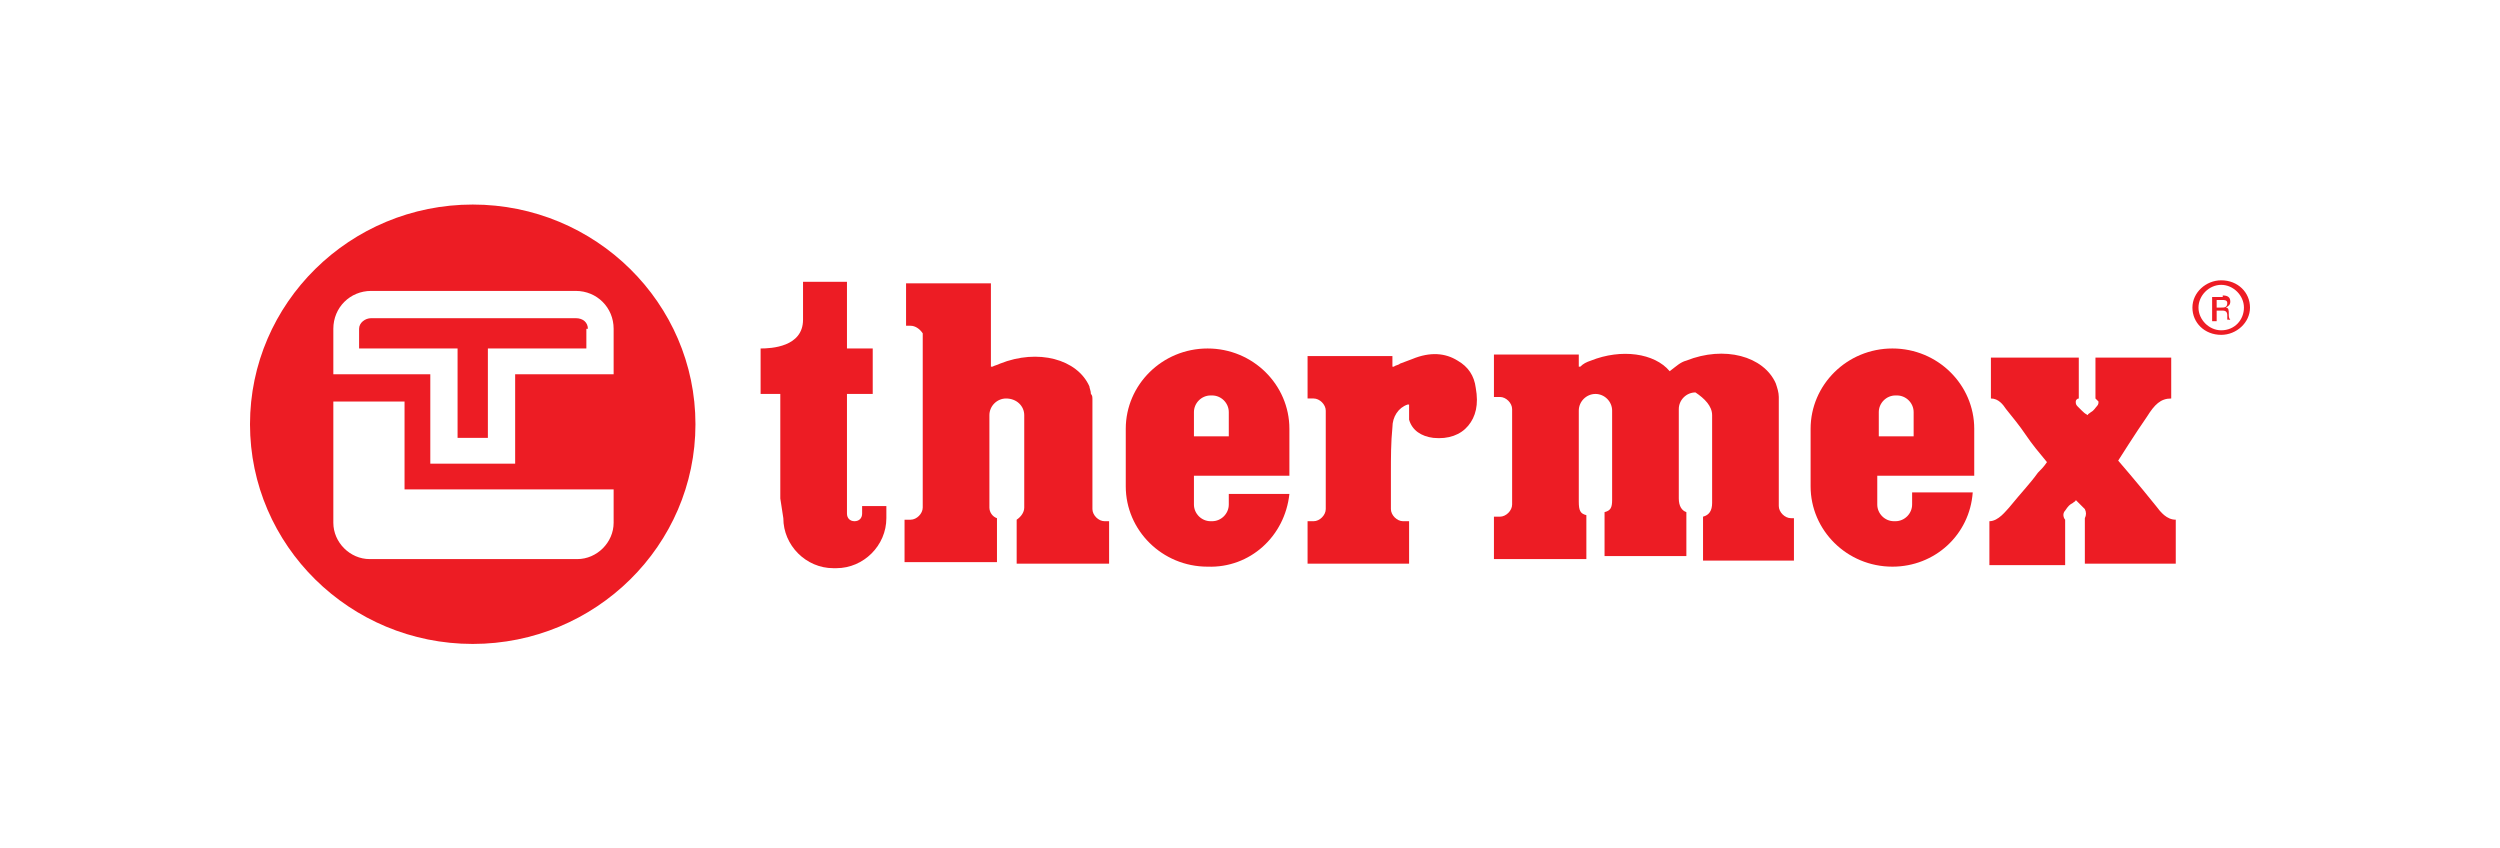
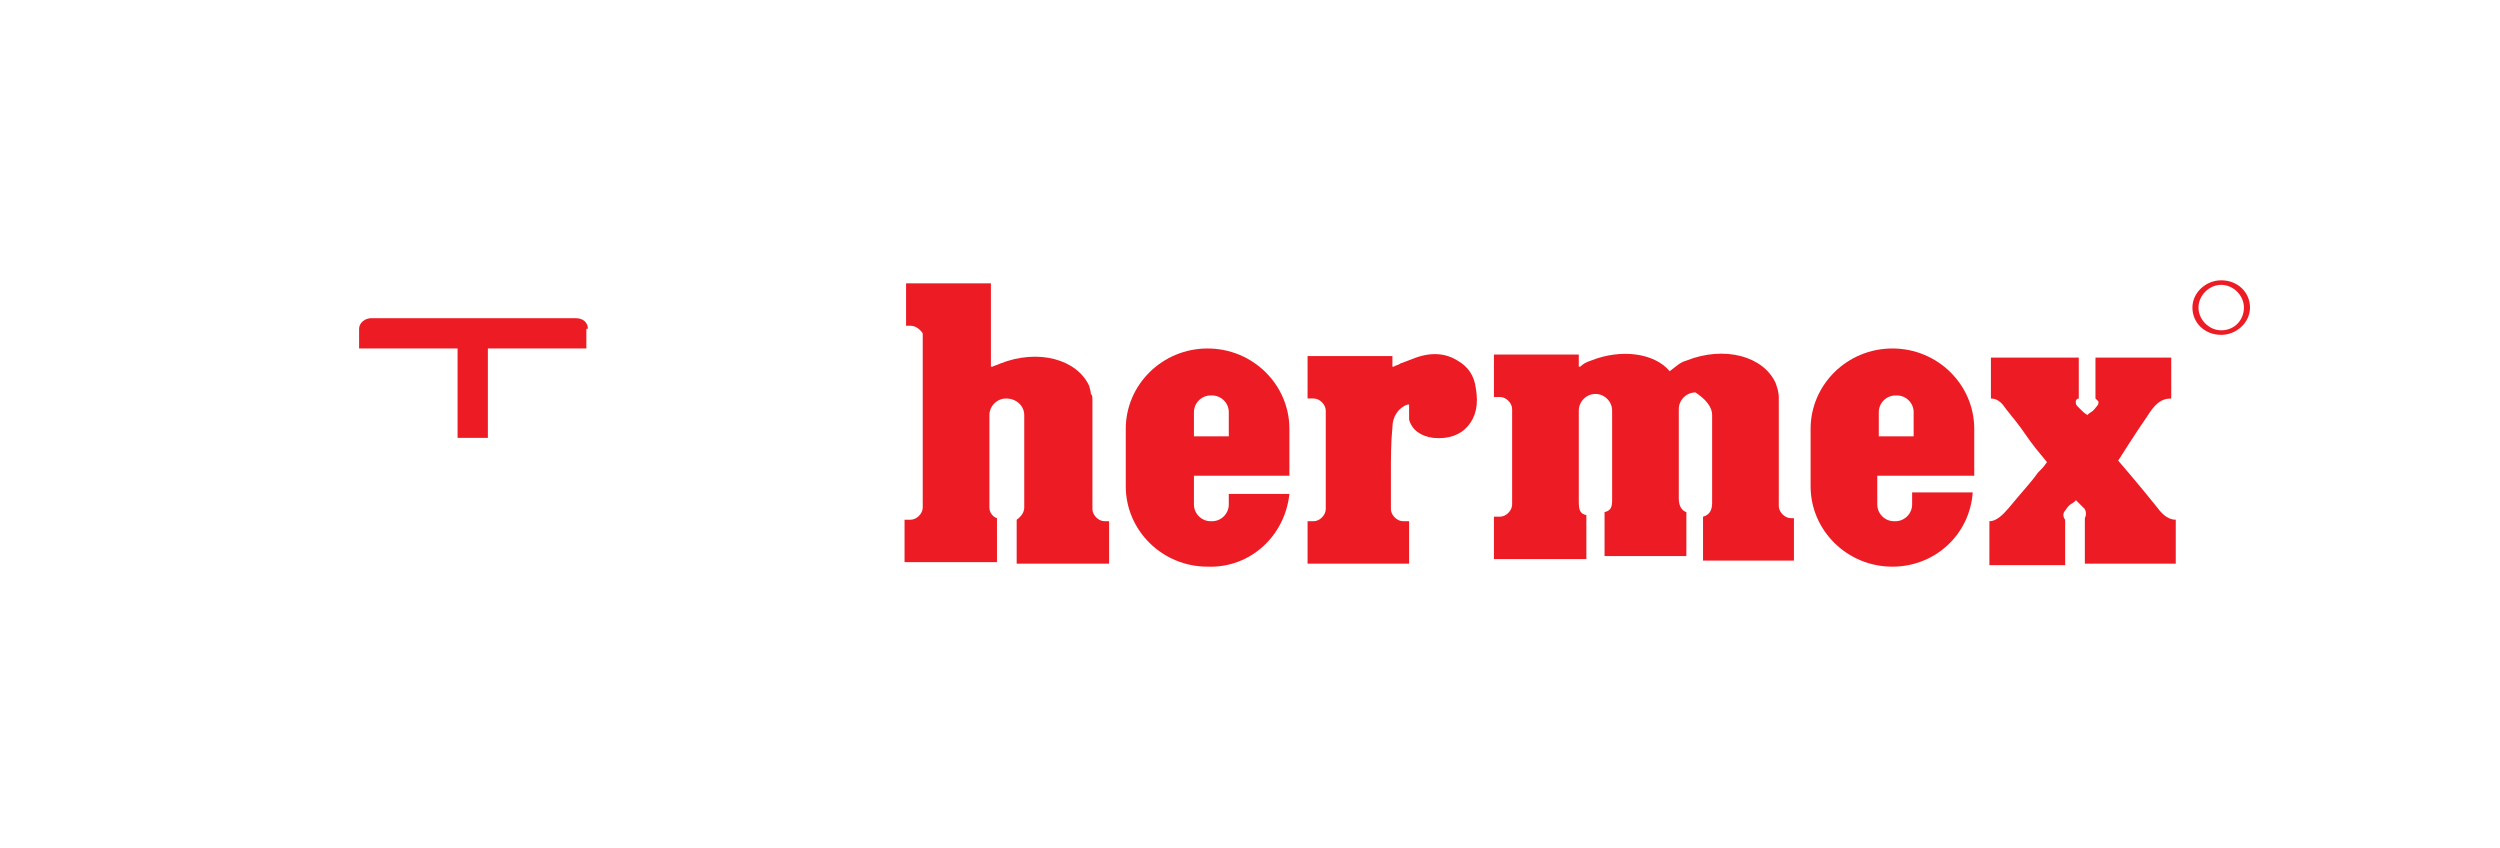
<svg xmlns="http://www.w3.org/2000/svg" id="Layer_1" x="0px" y="0px" viewBox="0 0 165 56" style="enable-background:new 0 0 165 56;" xml:space="preserve">
  <style type="text/css"> .st0{fill:#ED1C24;} </style>
  <g>
    <g>
      <path class="st0" d="M146.6,18.5c-1,0-1.9,0.8-1.9,1.8c0,1,0.8,1.8,1.9,1.8c1,0,1.9-0.8,1.9-1.8C148.5,19.3,147.7,18.5,146.6,18.5 z M146.6,21.8c-0.8,0-1.5-0.7-1.5-1.5c0-0.8,0.7-1.5,1.5-1.5c0.8,0,1.5,0.7,1.5,1.5C148.1,21.1,147.5,21.8,146.6,21.8z" />
-       <path class="st0" d="M146.7,19.5c0.3,0,0.5,0.1,0.5,0.4c0,0.2-0.1,0.3-0.3,0.4c0.2,0,0.2,0.2,0.2,0.4c0,0.2,0,0.3,0.1,0.4H147 c0-0.1,0-0.2,0-0.3c0-0.2-0.1-0.3-0.3-0.3h-0.4v0.7H146v-1.6H146.7z M146.2,20.3h0.4c0.2,0,0.4,0,0.4-0.3c0-0.2-0.2-0.2-0.3-0.2 h-0.4V20.3z" />
      <path class="st0" d="M93,26.9c0,0.3,0,0.5,0,0.8c0.2,0.7,0.8,1.1,1.6,1.2c1,0.1,1.8-0.2,2.3-0.8c0.5-0.6,0.7-1.4,0.5-2.5 c-0.1-0.8-0.5-1.4-1.2-1.8c-0.8-0.5-1.8-0.6-3-0.1c-0.3,0.1-0.5,0.2-0.8,0.3c-0.1,0.1-0.3,0.1-0.4,0.2l-0.1,0v-0.7h-5.6v2.8h0.4 c0.4,0,0.8,0.4,0.8,0.8v6.5c0,0.4-0.4,0.8-0.8,0.8h-0.4v2.8H93v-2.8h-0.4c-0.4,0-0.8-0.4-0.8-0.8v-0.4c0-0.2,0-0.5,0-0.6v-1.3 c0,0,0-0.1,0-0.1c0-1,0-2,0.1-3c0-0.7,0.4-1.3,1-1.5l0.1,0v0.1C93,26.6,93,26.8,93,26.9z" />
      <path class="st0" d="M85.1,32.6h-4v0.7c0,0.6-0.5,1.1-1.1,1.1h-0.1c-0.6,0-1.1-0.5-1.1-1.1v-1.9H81v0h4.1v-3.1 c0-2.9-2.4-5.3-5.4-5.3s-5.4,2.4-5.4,5.3v3.8c0,2.9,2.4,5.3,5.4,5.3C82.5,37.5,84.8,35.4,85.1,32.6z M78.8,27.2 c0-0.6,0.5-1.1,1.1-1.1H80c0.6,0,1.1,0.5,1.1,1.1v1.6h-2.3L78.8,27.2L78.8,27.2z" />
      <path class="st0" d="M113,27.4v0.1c0,0,0,0,0,0c0,0,0,0.1,0,0.1c0,0.8,0,1.5,0,2.2c0,1.1,0,2.3,0,3.4c0,0.5-0.2,0.8-0.6,0.9v2.9h6 v-2.8h-0.2c-0.4,0-0.8-0.4-0.8-0.8v-0.1c0,0,0,0,0,0c0,0,0,0,0,0v-7.1c0-0.3-0.1-0.6-0.2-0.9c-0.8-1.8-3.4-2.5-5.9-1.5 c-0.4,0.1-0.7,0.4-1.1,0.7l0,0l0,0c-1-1.2-3.2-1.5-5.2-0.7l0,0l0,0c-0.3,0.1-0.5,0.2-0.7,0.4l-0.1,0v-0.8h-5.6v2.8h0.4 c0.4,0,0.8,0.4,0.8,0.8v1.5c0,1.3,0,2.5,0,3.7v1.1c0,0.4-0.4,0.8-0.8,0.8h-0.4v2.8h6.1v-2.9c-0.4-0.1-0.5-0.3-0.5-0.9 c0-1.1,0-2.3,0-3.5c0-0.8,0-1.6,0-2.4c0,0,0-0.1,0-0.1c0-0.6,0.5-1.1,1.1-1.1s1.1,0.5,1.1,1.1v0.1c0,0.7,0,1.4,0,2.1 c0,1.2,0,2.4,0,3.7c0,0.5-0.1,0.7-0.5,0.8v2.9h5.4v-2.9c-0.3-0.1-0.5-0.4-0.5-0.9c0-1,0-1.9,0-2.8s0-1.9,0-2.8c0,0,0-0.3,0-0.3 c0-0.6,0.5-1.1,1.1-1.1C112.5,26.3,113,26.8,113,27.4z" />
      <path class="st0" d="M136.8,33.2c0.1-0.1,0.2-0.1,0.2-0.2l0,0l0,0c0.1,0.1,0.2,0.2,0.3,0.3c0.1,0.1,0.2,0.2,0.3,0.3 c0.1,0.2,0.1,0.4,0,0.6v3h6v-2.9c-0.6,0-1-0.5-1.3-0.9c-1.2-1.5-2.5-3-2.5-3l0,0l0,0c0,0,1.2-1.9,1.9-2.9c0.5-0.8,0.9-1.2,1.6-1.2 v-2.7h-5v2.7c0.1,0.1,0.1,0.1,0.2,0.2c0,0.1,0,0.2-0.1,0.3c-0.1,0.1-0.2,0.3-0.4,0.4c-0.1,0.1-0.2,0.1-0.2,0.2l0,0l0,0 c-0.2-0.1-0.3-0.2-0.4-0.3c-0.1-0.1-0.2-0.2-0.3-0.3c-0.1-0.1-0.1-0.2-0.1-0.3c0-0.1,0.1-0.2,0.2-0.2v-2.7h-5.8v2.7 c0.5,0,0.8,0.4,1,0.7c0.4,0.5,0.9,1.1,1.3,1.7c0.4,0.6,0.9,1.2,1.4,1.8l0,0l0,0c-0.2,0.3-0.4,0.5-0.6,0.7c-0.5,0.7-1,1.2-1.9,2.3 c-0.2,0.2-0.7,0.9-1.3,0.9v2.9h5v-3c-0.1-0.1-0.2-0.4,0-0.6C136.5,33.4,136.6,33.3,136.8,33.2z" />
      <path class="st0" d="M126.2,32.6v0.7c0,0.6-0.5,1.1-1.1,1.1h-0.1c-0.6,0-1.1-0.5-1.1-1.1v-1.9h2.3v0h4.1v-3.1 c0-2.9-2.4-5.3-5.4-5.3c-3,0-5.4,2.4-5.4,5.3v3.8c0,2.9,2.4,5.3,5.4,5.3c2.8,0,5.1-2.1,5.3-4.9H126.2z M124,27.2 c0-0.6,0.5-1.1,1.1-1.1h0.1c0.6,0,1.1,0.5,1.1,1.1v1.6H124L124,27.2L124,27.2z" />
-       <path class="st0" d="M31.2,13.5c-8.1,0-14.7,6.5-14.7,14.5s6.6,14.5,14.7,14.5c8.1,0,14.7-6.5,14.7-14.5S39.3,13.5,31.2,13.5z M40.5,34.5c0,1.3-1.1,2.4-2.4,2.4H24.4c-1.3,0-2.4-1.1-2.4-2.4v-8h4.7v5.8h13.8V34.5z M40.5,24.7h-6.5v5.9h-5.6v-5.9H22v-3 c0-1.4,1.1-2.5,2.5-2.5H38c1.4,0,2.5,1.1,2.5,2.5V24.7z" />
      <path class="st0" d="M38.8,21.7c0-0.4-0.3-0.7-0.8-0.7H24.5c-0.4,0-0.8,0.3-0.8,0.7v1.3h6.5v0l0,5.9h2v-5.9h6.5V21.7z" />
-       <path class="st0" d="M51.7,34.2c0,1.8,1.5,3.3,3.3,3.3h0.2c1.8,0,3.3-1.5,3.3-3.3v-0.8c-0.2,0-1,0-1.6,0v0.5 c0,0.3-0.2,0.5-0.5,0.5c-0.3,0-0.5-0.2-0.5-0.5V33c0-2.3,0-6.9,0-7v0h1.7v-3h-1.7v-4.4h-2.9v2.5c0,1.8-2.1,1.9-2.8,1.9v3h1.3v0 c0,0,0,4.2,0,6.9v0h0L51.7,34.2L51.7,34.2z" />
      <path class="st0" d="M67.6,27.4v0.2c0,0,0,0,0,0s0,0,0,0s0,0,0,0s0,0,0,0c0,1.8,0,3.6,0,5.7v0.2c0,0.3-0.2,0.6-0.5,0.8v2.9h6.1 v-2.8h-0.3c-0.4,0-0.8-0.4-0.8-0.8v-2.3c0,0,0,0,0,0c0-1,0-2.2,0-3.2c0-0.7,0-1.4,0-1.7v0v0c0-0.2,0-0.3-0.1-0.4 c0-0.2-0.1-0.4-0.1-0.5c-0.8-1.8-3.4-2.5-5.9-1.5c-0.2,0.1-0.3,0.1-0.5,0.2l-0.1,0v-5.5h-5.6v2.8h0.3c0.3,0,0.6,0.2,0.8,0.5 c0,0,0,0,0,0l0,0c0,0,0,0.1,0,0.1c0,0,0,0,0,0l0,0c0,0,0,0,0,0.1v0c0,0,0,0,0,0s0,0,0,0c0,2.5,0,5,0,7.5c0,1.2,0,2.4,0,3.6 c0,0,0,0.2,0,0.2c0,0.4-0.4,0.8-0.8,0.8h-0.4v2.8h6.1v-2.9c-0.3-0.1-0.5-0.4-0.5-0.7c0,0,0-0.1,0-0.2c0-0.4,0-0.9,0-1.3 c0-1.4,0-2.9,0-4.3c0,0,0,0,0,0c0,0,0,0,0-0.1v-0.2c0-0.6,0.5-1.1,1.1-1.1C67.1,26.3,67.6,26.8,67.6,27.4z" />
    </g>
  </g>
</svg>